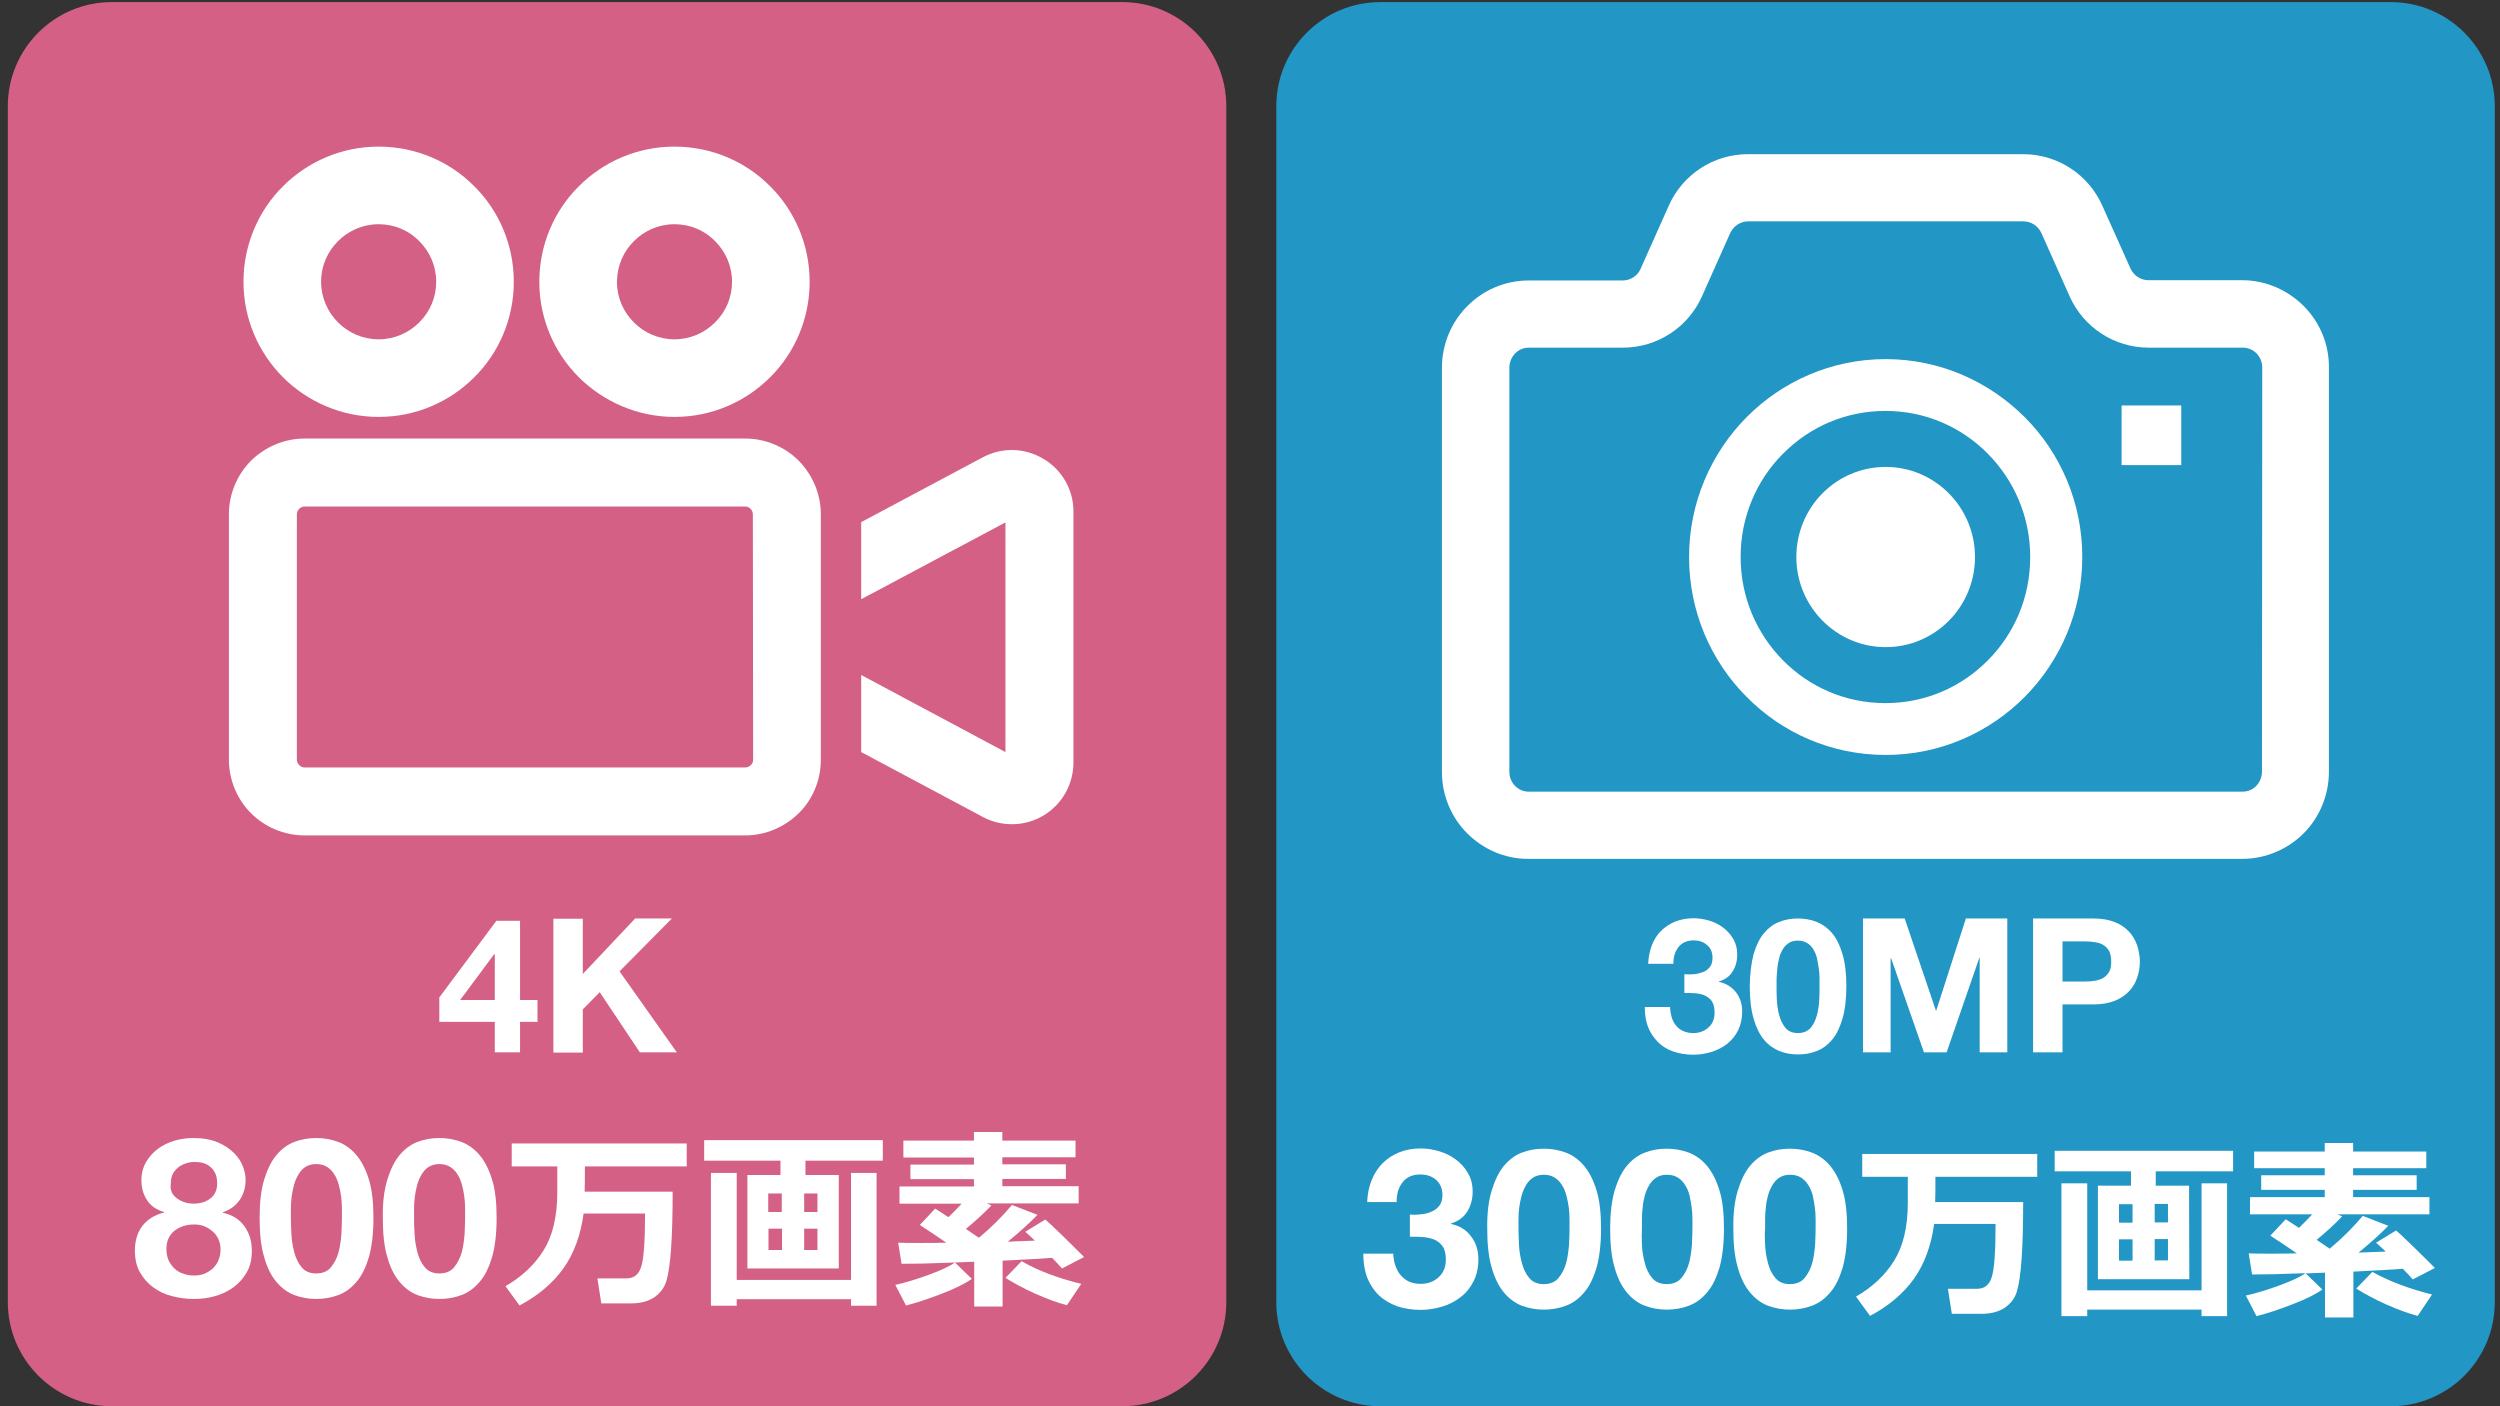
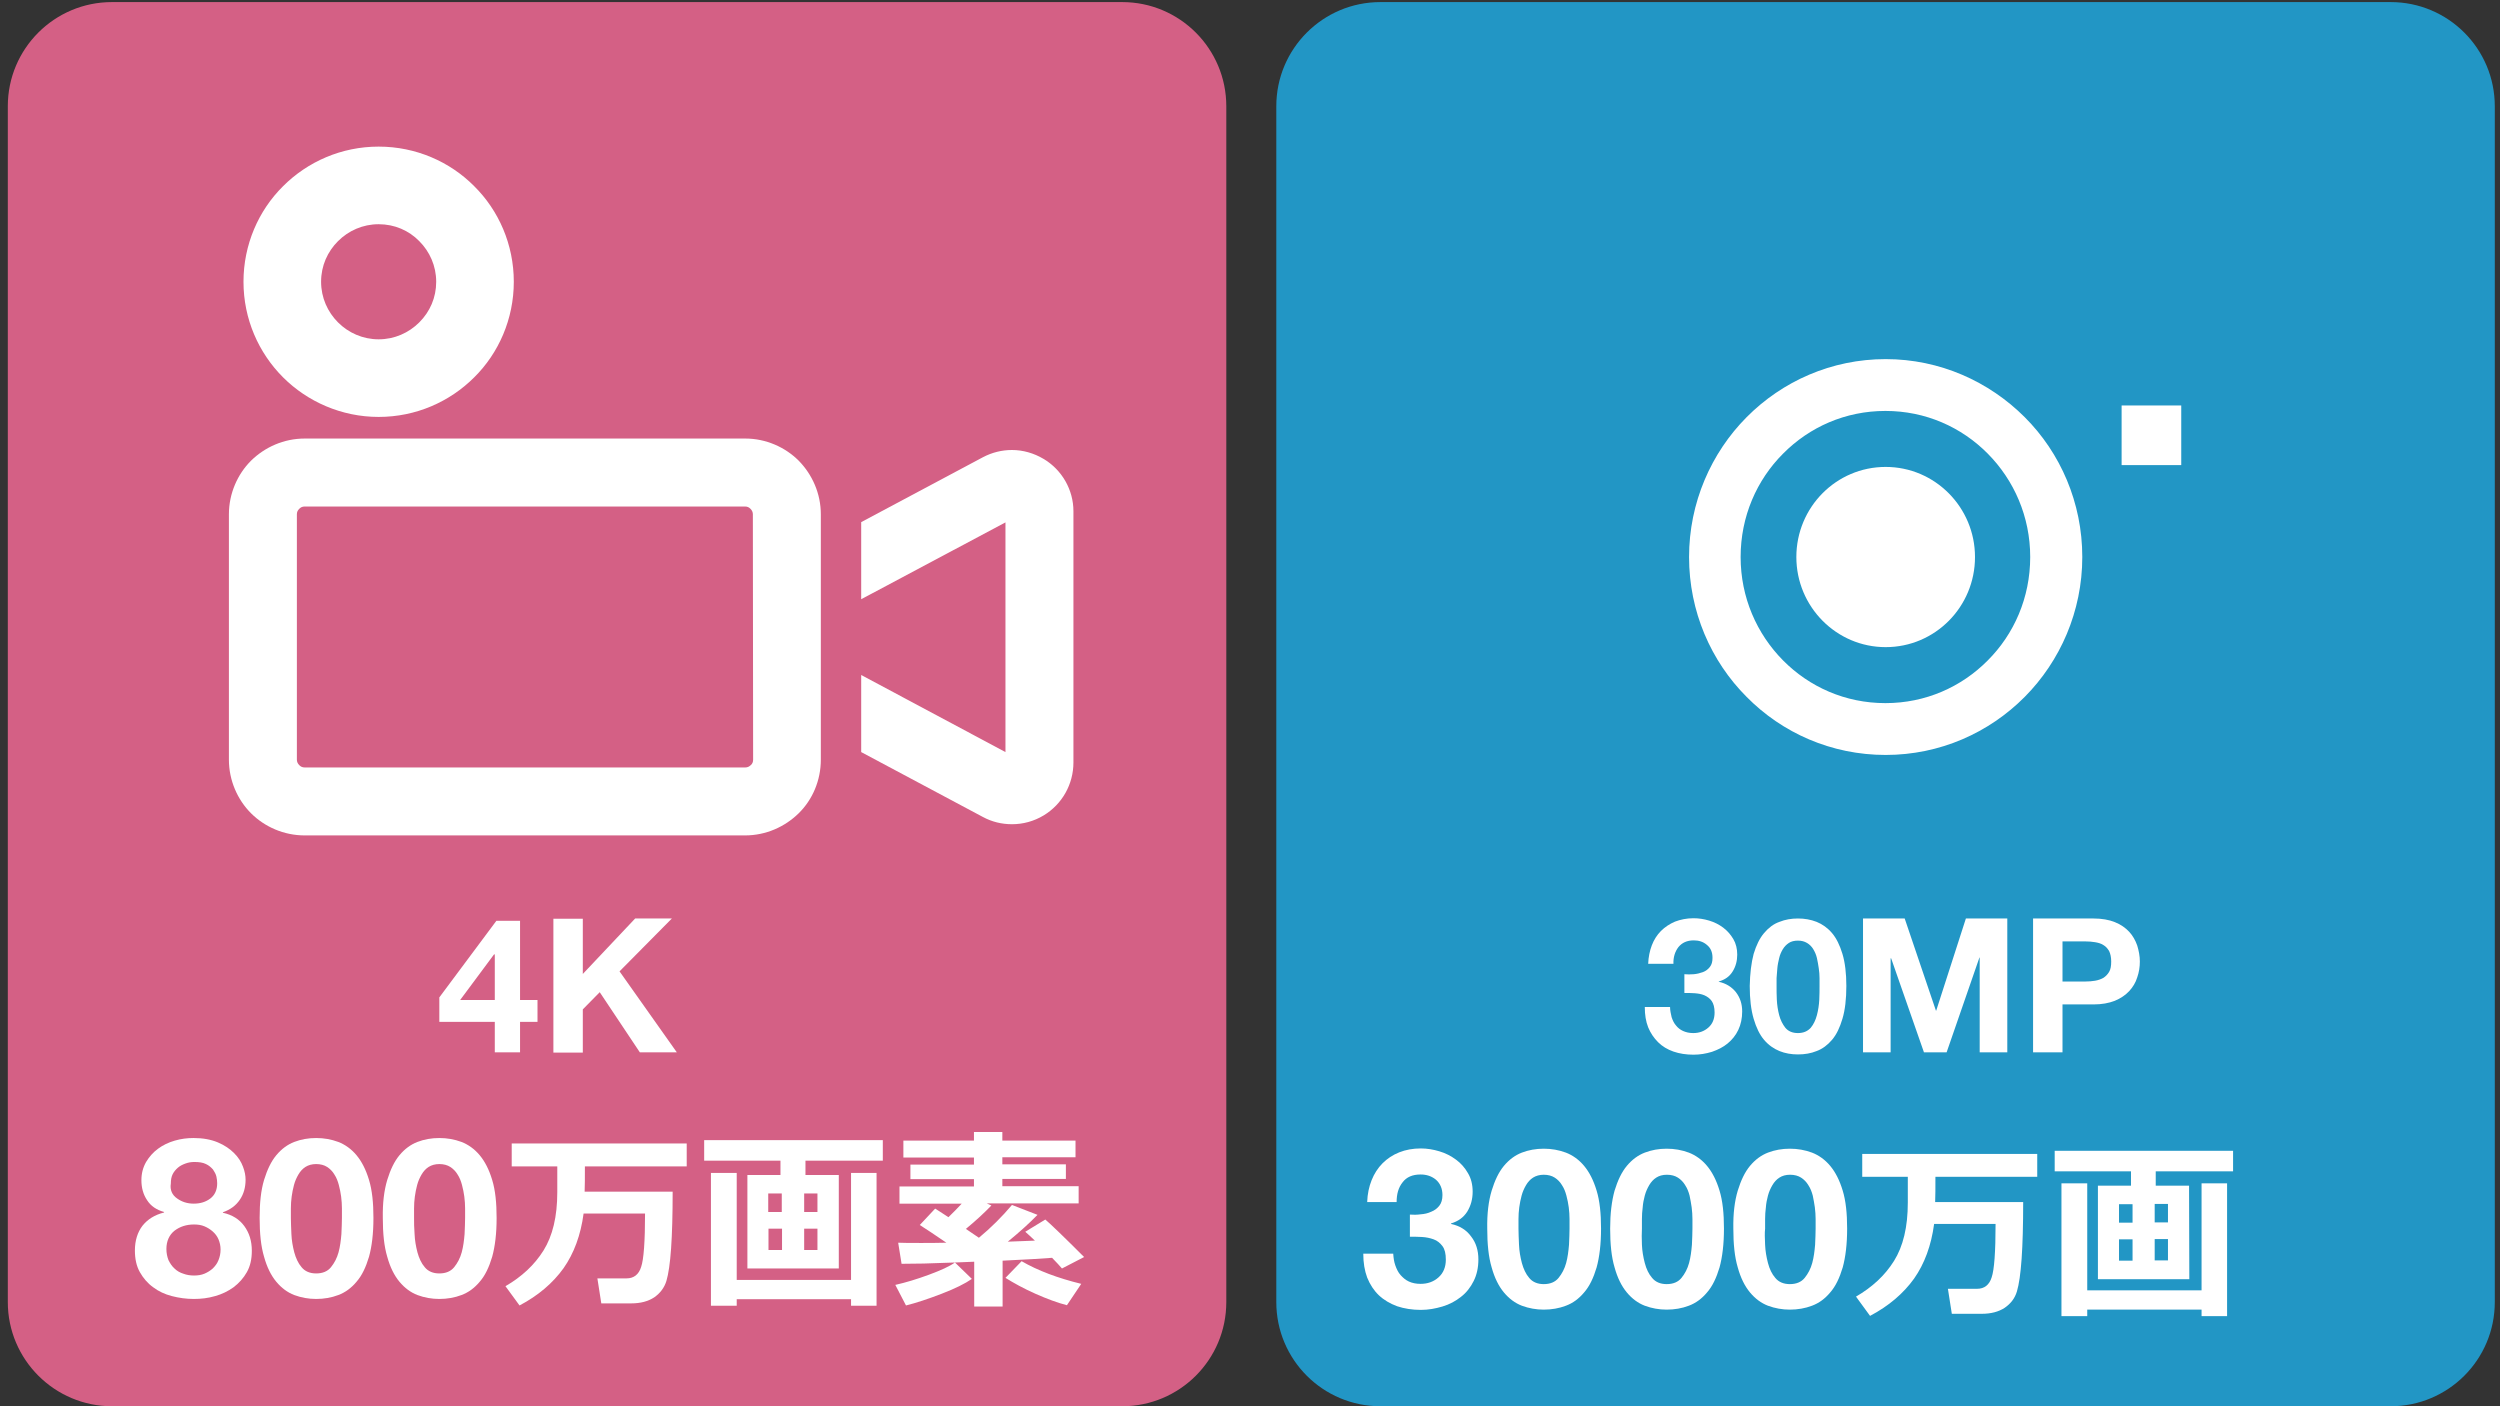
<svg xmlns="http://www.w3.org/2000/svg" version="1.1" id="レイヤー_1" x="0px" y="0px" viewBox="0 0 960 540" style="enable-background:new 0 0 960 540;" xml:space="preserve">
  <rect x="0" y="0" width="960" height="540" fill="#333333" stroke="none" />
  <style type="text/css">
	.st0{fill:#D46085;}
	.st1{fill:#2296C5;}
	.st2{fill:#FFFFFF;}
</style>
  <path class="st0" d="M430.9,540H43c-22,0-40-17.9-40-40V40.8c0-22.1,17.9-40,40-40h387.9c22.1,0,40,17.9,40,40V500  C470.9,522.1,453,540,430.9,540z" />
  <path class="st1" d="M918,540H530.1c-22.1,0-40-17.9-40-40V40.8c0-22.1,17.9-40,40-40H918c22.1,0,40,17.9,40,40V500  C958,522.1,940.1,540,918,540z" />
  <g>
    <path class="st2" d="M145.4,160.1c14.3,0,27.3-5.8,36.7-15.2c9.4-9.3,15.2-22.4,15.2-36.7s-5.8-27.4-15.2-36.7   c-9.3-9.4-22.4-15.2-36.7-15.2s-27.3,5.8-36.7,15.2c-9.4,9.3-15.2,22.4-15.2,36.7s5.8,27.3,15.2,36.7   C118,154.2,131.1,160.1,145.4,160.1z M129.8,92.6c4-4,9.5-6.5,15.6-6.5s11.6,2.4,15.6,6.5c4,4,6.5,9.5,6.5,15.6   c0,6.1-2.4,11.5-6.5,15.6c-4,4-9.5,6.5-15.6,6.5s-11.6-2.5-15.6-6.5s-6.5-9.5-6.5-15.6C123.3,102,125.8,96.6,129.8,92.6z" />
-     <path class="st2" d="M259,160.1c14.3,0,27.3-5.8,36.7-15.2c9.4-9.3,15.2-22.4,15.2-36.7s-5.8-27.4-15.2-36.7   c-9.3-9.4-22.4-15.2-36.7-15.2c-14.3,0-27.3,5.8-36.7,15.2c-9.4,9.3-15.2,22.4-15.2,36.7s5.8,27.3,15.2,36.7   C231.7,154.2,244.8,160.1,259,160.1z M243.4,92.6c4-4,9.5-6.5,15.6-6.5s11.6,2.4,15.6,6.5c4,4,6.5,9.5,6.5,15.6   c0,6.1-2.4,11.5-6.5,15.6c-4,4-9.5,6.5-15.6,6.5s-11.6-2.5-15.6-6.5s-6.5-9.5-6.5-15.6C237,102,239.4,96.6,243.4,92.6z" />
    <path class="st2" d="M286.2,168.4H117c-8,0-15.3,3.3-20.6,8.5c-5.2,5.2-8.5,12.6-8.5,20.6v94.2c0,8,3.3,15.4,8.5,20.6   s12.6,8.5,20.6,8.5h169.1c8,0,15.3-3.3,20.6-8.5c5.3-5.2,8.5-12.6,8.5-20.6v-94.2c0-8-3.3-15.3-8.5-20.6   C301.5,171.7,294.1,168.4,286.2,168.4z M289.2,291.7c0,0.9-0.3,1.6-0.9,2.1c-0.6,0.6-1.3,0.9-2.1,0.9H117c-0.9,0-1.5-0.3-2.1-0.9   s-0.9-1.3-0.9-2.1v-94.2c0-0.9,0.3-1.5,0.9-2.1s1.2-0.9,2.1-0.9h169.1c0.9,0,1.5,0.3,2.1,0.9c0.6,0.6,0.9,1.3,0.9,2.1L289.2,291.7   L289.2,291.7z" />
    <path class="st2" d="M400.7,176.2c-3.7-2.2-7.9-3.4-12.1-3.4c-3.8,0-7.6,0.9-11.2,2.8l-46.7,24.9v29.6l55.4-29.5v88.2l-55.4-29.6   v29.6l46.7,24.9c3.5,1.9,7.3,2.8,11.2,2.8c4.2,0,8.4-1.1,12.2-3.4c7.1-4.3,11.4-12,11.4-20.3v-96.5   C412.2,188.1,407.8,180.4,400.7,176.2z" />
  </g>
  <g>
    <path class="st2" d="M724.1,179.3c-19,0-34.3,15.5-34.3,34.6s15.4,34.6,34.3,34.6c19,0,34.3-15.5,34.3-34.6   C758.4,194.8,743,179.3,724.1,179.3z" />
-     <path class="st2" d="M884.6,117.5c-6-6-14.4-9.9-23.6-9.9h-36c-2.9,0-5.6-1.7-6.9-4.5L807.3,79c-5.3-12-17.2-19.8-30.4-19.8H671.2   c-13.2,0-25.1,7.8-30.4,19.8l0,0L630,103.2c-1.2,2.8-4,4.5-6.9,4.5H587c-9.2,0-17.6,3.8-23.6,9.9c-6,6-9.7,14.5-9.7,23.6v155.2   c0,9.2,3.7,17.6,9.7,23.6s14.4,9.9,23.6,9.8h150.2H861c9.2,0,17.6-3.8,23.6-9.8s9.7-14.5,9.7-23.6V141.2   C894.4,132,890.7,123.6,884.6,117.5z M868.6,296.3c0,2.2-0.9,4.1-2.2,5.5c-1.4,1.4-3.2,2.2-5.3,2.2H737.3H587.1   c-2.1,0-3.9-0.8-5.3-2.2c-1.4-1.4-2.2-3.3-2.2-5.5V141.2c0-2.2,0.9-4.1,2.2-5.5c1.4-1.4,3.2-2.2,5.3-2.2h36.1   c13.2,0,25.1-7.8,30.4-19.8l10.8-24.2c1.3-2.8,4-4.5,6.9-4.5H777c2.9,0,5.6,1.7,6.9,4.5l10.8,24.2c5.3,12,17.2,19.8,30.4,19.8h36.1   c2.1,0,3.9,0.8,5.3,2.2c1.4,1.4,2.2,3.3,2.2,5.5L868.6,296.3L868.6,296.3z" />
    <path class="st2" d="M724.1,137.9c-20.8,0-39.7,8.5-53.4,22.3c-13.6,13.7-22.1,32.8-22.1,53.7s8.4,40,22.1,53.7   c13.6,13.8,32.5,22.3,53.4,22.3c20.8,0,39.7-8.5,53.4-22.3c13.6-13.7,22.1-32.8,22.1-53.7s-8.4-40-22.1-53.7   C763.8,146.5,744.9,137.9,724.1,137.9z M763.3,253.6C753.2,263.8,739.4,270,724,270s-29.2-6.2-39.3-16.4   c-10.1-10.2-16.3-24.2-16.3-39.7c0-15.6,6.2-29.6,16.3-39.7c10.1-10.2,23.9-16.4,39.3-16.4c15.4,0,29.2,6.2,39.3,16.4   s16.3,24.2,16.3,39.7C779.6,229.5,773.4,243.5,763.3,253.6z" />
    <rect x="814.7" y="155.7" class="st2" width="22.9" height="22.9" />
  </g>
  <g>
    <path class="st2" d="M56.1,446.2c1.2-2,2.7-3.7,4.6-5.1c1.9-1.4,4-2.4,6.4-3.1s4.8-1,7.2-1c3.7,0,6.8,0.6,9.4,1.7s4.6,2.5,6.2,4.1   s2.7,3.3,3.4,5.2c0.7,1.8,1,3.5,1,5c0,2.9-0.7,5.5-2.2,7.7s-3.6,3.8-6.5,4.8v0.2c3.6,0.8,6.3,2.5,8.2,5.1c1.9,2.6,2.9,5.7,2.9,9.5   c0,3.2-0.6,5.9-1.9,8.2c-1.3,2.3-3,4.2-5.1,5.8c-2.1,1.5-4.5,2.7-7.1,3.4c-2.7,0.8-5.4,1.1-8.2,1.1c-2.9,0-5.7-0.4-8.4-1.1   c-2.7-0.7-5.1-1.8-7.2-3.4c-2.1-1.5-3.8-3.5-5.1-5.8s-1.9-5.1-1.9-8.3c0-3.8,1-7,2.9-9.5c2-2.5,4.7-4.2,8.3-5.1v-0.2   c-2.9-0.8-5.1-2.3-6.5-4.5c-1.5-2.2-2.2-4.8-2.2-7.7C54.3,450.6,54.9,448.3,56.1,446.2z M64.7,483.9c0.6,1.2,1.3,2.3,2.3,3.2   c0.9,0.9,2.1,1.6,3.4,2c1.3,0.5,2.7,0.7,4.1,0.7c1.5,0,2.8-0.2,4-0.7s2.3-1.2,3.2-2c0.9-0.9,1.7-1.9,2.2-3.2   c0.5-1.2,0.8-2.6,0.8-4.1c0-1.4-0.3-2.7-0.8-3.9c-0.5-1.2-1.3-2.2-2.2-3c-0.9-0.8-2-1.5-3.2-2s-2.5-0.7-4-0.7   c-2.9,0-5.4,0.8-7.5,2.4c-2,1.6-3.1,4-3.1,7C63.9,481.2,64.2,482.6,64.7,483.9z M68,460.2c1.8,1.3,3.9,2,6.4,2c2.6,0,4.7-0.7,6.4-2   c1.7-1.3,2.6-3.3,2.6-5.8c0-0.8-0.1-1.7-0.3-2.6c-0.2-0.9-0.7-1.8-1.3-2.7c-0.7-0.8-1.6-1.6-2.7-2.1c-1.2-0.6-2.7-0.8-4.5-0.8   c-1.2,0-2.3,0.2-3.4,0.6s-2.1,0.9-2.9,1.6s-1.5,1.5-2,2.5s-0.7,2.2-0.7,3.6C65.2,456.9,66.1,458.9,68,460.2z" />
    <path class="st2" d="M101.4,453.1c1.2-3.9,2.7-7.1,4.7-9.5s4.3-4.1,6.9-5.1s5.4-1.5,8.4-1.5s5.8,0.5,8.5,1.5c2.6,1,5,2.7,7,5.1   s3.6,5.5,4.8,9.5c1.2,3.9,1.7,8.8,1.7,14.6c0,6-0.6,10.9-1.7,14.9c-1.2,4-2.7,7.2-4.8,9.6c-2,2.4-4.3,4.1-7,5.1   c-2.6,1-5.5,1.5-8.5,1.5c-2.9,0-5.7-0.5-8.4-1.5c-2.6-1-4.9-2.7-6.9-5.1s-3.6-5.6-4.7-9.6c-1.2-4-1.7-9-1.7-14.9   C99.7,461.9,100.2,457.1,101.4,453.1z M111.9,473.9c0.1,2.4,0.5,4.7,1.1,7c0.6,2.2,1.5,4.2,2.8,5.7c1.3,1.6,3.2,2.4,5.6,2.4   c2.5,0,4.4-0.8,5.7-2.4s2.3-3.5,2.9-5.7s0.9-4.6,1.1-7c0.1-2.4,0.2-4.5,0.2-6.2c0-1,0-2.3,0-3.7c0-1.4-0.1-2.9-0.3-4.5   c-0.2-1.5-0.5-3-0.9-4.5s-0.9-2.8-1.7-4c-0.7-1.2-1.7-2.2-2.8-2.9c-1.1-0.7-2.5-1.1-4.2-1.1c-1.6,0-3,0.4-4.1,1.1s-2,1.7-2.7,2.9   c-0.7,1.2-1.3,2.5-1.7,4c-0.4,1.5-0.7,3-0.9,4.5c-0.2,1.5-0.3,3-0.3,4.5c0,1.4,0,2.7,0,3.7C111.7,469.4,111.8,471.5,111.9,473.9z" />
    <path class="st2" d="M148.7,453.1c1.2-3.9,2.7-7.1,4.7-9.5s4.3-4.1,6.9-5.1c2.6-1,5.4-1.5,8.4-1.5s5.8,0.5,8.5,1.5   c2.6,1,5,2.7,7,5.1s3.6,5.5,4.8,9.5c1.2,3.9,1.7,8.8,1.7,14.6c0,6-0.6,10.9-1.7,14.9c-1.2,4-2.7,7.2-4.8,9.6c-2,2.4-4.3,4.1-7,5.1   c-2.6,1-5.5,1.5-8.5,1.5c-2.9,0-5.7-0.5-8.4-1.5c-2.6-1-4.9-2.7-6.9-5.1s-3.6-5.6-4.7-9.6c-1.2-4-1.7-9-1.7-14.9   C146.9,461.9,147.5,457.1,148.7,453.1z M159.2,473.9c0.1,2.4,0.5,4.7,1.1,7c0.6,2.2,1.5,4.2,2.8,5.7c1.3,1.6,3.2,2.4,5.6,2.4   c2.5,0,4.4-0.8,5.7-2.4s2.3-3.5,2.9-5.7c0.6-2.2,0.9-4.6,1.1-7c0.1-2.4,0.2-4.5,0.2-6.2c0-1,0-2.3,0-3.7c0-1.4-0.1-2.9-0.3-4.5   c-0.2-1.5-0.5-3-0.9-4.5s-0.9-2.8-1.7-4c-0.7-1.2-1.7-2.2-2.8-2.9c-1.1-0.7-2.5-1.1-4.2-1.1c-1.6,0-3,0.4-4.1,1.1s-2,1.7-2.7,2.9   c-0.7,1.2-1.3,2.5-1.7,4s-0.7,3-0.9,4.5s-0.3,3-0.3,4.5c0,1.4,0,2.7,0,3.7C159,469.4,159,471.5,159.2,473.9z" />
    <path class="st2" d="M224.6,447.9c0,4.2,0,7.5-0.1,9.7h33.8c0,8.8-0.2,16.1-0.6,21.8c-0.4,5.7-1,9.8-1.8,12.5   c-0.8,2.6-2.4,4.7-4.7,6.3c-2.3,1.5-5.2,2.3-8.8,2.3h-11.5l-1.5-9.6h11.2c2.8,0,4.7-1.5,5.6-4.4c1-2.9,1.5-9.8,1.5-20.5h-23.6   c-1.1,8.3-3.7,15.3-7.7,21c-4.1,5.7-9.7,10.5-16.9,14.3l-5.4-7.4c6.2-3.6,11.1-8.1,14.6-13.7s5.3-13,5.3-22.4c0-0.7,0-1.4,0-2.2   v-7.7h-17.5v-8.8h67.2v8.8L224.6,447.9L224.6,447.9z" />
    <path class="st2" d="M322.1,487.1H287v-35.9h12.7v-5.5h-29.3v-7.9H339v7.9h-29.7v5.5h12.8L322.1,487.1L322.1,487.1z M282.8,501.4   H273v-51h9.9v41.1h43.9v-41.1h9.8v51h-9.8v-2.5h-43.9v2.5H282.8z M300.2,458.3H295v7.1h5.2V458.3z M295.1,471.8v8.2h5.2v-8.2H295.1   z M313.9,465.4v-7.1h-5.1v7.1H313.9z M313.9,480v-8.2h-5.1v8.2H313.9z" />
    <path class="st2" d="M373.2,491.1c-2.6,1.8-6.4,3.7-11.6,5.7s-9.7,3.5-13.7,4.5l-4.1-7.9c4-0.9,8.3-2.2,12.9-3.9   c4.6-1.7,7.9-3.2,10-4.7l-12,0.4l-8.5,0.1l-1.3-8.1c1.9,0.1,4.8,0.1,8.9,0.1c2.7,0,5.9,0,9.6-0.1c-4.4-3-7.8-5.3-10.2-6.8l5.9-6.3   c0.7,0.4,2.3,1.5,5.1,3.3c1.8-1.7,3.5-3.5,5.1-5.2h-23.9v-6.6H374v-2.8h-24.4v-5.6H374v-2.7h-27.1V438H374v-3.3h10.9v3.3H413v6.4   h-28.1v2.7h24.4v5.6h-24.4v2.8h29.3v6.6h-35.3l1.8,0.8c-2.6,2.7-5.8,5.7-9.8,9l5,3.4c4.7-3.9,8.9-8.1,12.7-12.6l9.8,3.8   c-3.2,3.3-7,6.7-11.4,10.3l10.4-0.4c-1.4-1.3-2.6-2.5-3.7-3.4l7.7-4.7c2,1.7,7,6.5,14.9,14.4l-8.5,4.4c-0.8-0.9-2-2.3-3.8-4.1   c-4,0.3-10.3,0.7-19,1.1v17.6h-10.9v-17.2l-7.4,0.3L373.2,491.1z M415.2,493l-5.5,8.2c-3.5-0.9-7.6-2.4-12.1-4.4s-8.3-4.1-11.5-6.1   l6.2-6.4C398.5,487.9,406.2,490.8,415.2,493z" />
  </g>
  <g>
    <path class="st2" d="M545.5,466.3c1.5-0.1,2.8-0.4,4.1-1c1.3-0.5,2.3-1.3,3.1-2.3s1.2-2.4,1.2-4.1c0-2.5-0.9-4.5-2.5-5.9   c-1.7-1.4-3.7-2-5.9-2c-3.1,0-5.4,1-6.9,3c-1.6,2-2.3,4.5-2.3,7.6H525c0.1-3.1,0.7-5.9,1.7-8.4s2.4-4.7,4.2-6.5s3.9-3.2,6.4-4.2   s5.3-1.5,8.3-1.5c2.4,0,4.8,0.4,7.1,1.1c2.4,0.7,4.5,1.8,6.4,3.2c1.9,1.4,3.4,3.1,4.6,5.2c1.2,2,1.8,4.4,1.8,7.1   c0,2.9-0.7,5.4-2.1,7.7c-1.4,2.2-3.5,3.7-6.2,4.5v0.2c3.3,0.7,5.9,2.3,7.7,4.8c1.9,2.4,2.8,5.4,2.8,8.8c0,3.1-0.6,5.9-1.8,8.3   s-2.8,4.5-4.9,6.1c-2,1.6-4.4,2.9-7.1,3.7c-2.7,0.8-5.4,1.3-8.3,1.3c-3.3,0-6.4-0.5-9.1-1.4c-2.7-1-5.1-2.4-7-4.2   c-1.9-1.8-3.4-4.1-4.5-6.8c-1-2.7-1.5-5.7-1.5-9.2H535c0.1,1.6,0.3,3.1,0.8,4.5s1.1,2.7,2,3.7s1.9,1.9,3.2,2.5s2.8,0.9,4.5,0.9   c2.7,0,5-0.8,6.9-2.5s2.8-4,2.8-6.8c0-2.3-0.4-4-1.3-5.2c-0.9-1.2-2-2.1-3.4-2.6s-2.8-0.8-4.5-0.9c-1.6-0.1-3.2-0.1-4.6-0.1v-8.5   C542.7,466.5,544.1,466.5,545.5,466.3z" />
    <path class="st2" d="M572.8,457.2c1.2-3.9,2.7-7.1,4.7-9.5s4.3-4.1,6.9-5.1c2.6-1,5.4-1.5,8.4-1.5s5.8,0.5,8.5,1.5   c2.6,1,5,2.7,7,5.1s3.6,5.5,4.8,9.5c1.2,3.9,1.7,8.8,1.7,14.6c0,5.9-0.6,10.9-1.7,14.9c-1.2,4-2.7,7.2-4.8,9.6   c-2,2.4-4.3,4.1-7,5.1c-2.6,1-5.5,1.5-8.5,1.5c-2.9,0-5.7-0.5-8.4-1.5c-2.6-1-4.9-2.7-6.9-5.1s-3.6-5.6-4.7-9.6   c-1.2-4-1.7-9-1.7-14.9C571,466,571.6,461.2,572.8,457.2z M583.3,478c0.1,2.4,0.5,4.7,1.1,7c0.6,2.2,1.5,4.2,2.8,5.7   c1.3,1.6,3.2,2.4,5.6,2.4c2.5,0,4.4-0.8,5.7-2.4s2.3-3.5,2.9-5.7c0.6-2.2,0.9-4.6,1.1-7c0.1-2.4,0.2-4.5,0.2-6.2c0-1,0-2.3,0-3.7   c0-1.4-0.1-2.9-0.3-4.5c-0.2-1.5-0.5-3-0.9-4.5s-0.9-2.8-1.7-4c-0.7-1.2-1.7-2.2-2.8-2.9c-1.1-0.7-2.5-1.1-4.2-1.1   c-1.6,0-3,0.4-4.1,1.1s-2,1.7-2.7,2.9c-0.7,1.2-1.3,2.5-1.7,4s-0.7,3-0.9,4.5s-0.3,3-0.3,4.5c0,1.4,0,2.7,0,3.7   C583.1,473.5,583.2,475.5,583.3,478z" />
    <path class="st2" d="M620,457.2c1.2-3.9,2.7-7.1,4.7-9.5s4.3-4.1,6.9-5.1c2.6-1,5.4-1.5,8.4-1.5s5.8,0.5,8.5,1.5c2.6,1,5,2.7,7,5.1   s3.6,5.5,4.8,9.5c1.2,3.9,1.7,8.8,1.7,14.6c0,5.9-0.6,10.9-1.7,14.9c-1.2,4-2.7,7.2-4.8,9.6c-2,2.4-4.3,4.1-7,5.1   c-2.6,1-5.5,1.5-8.5,1.5c-2.9,0-5.7-0.5-8.4-1.5c-2.6-1-4.9-2.7-6.9-5.1s-3.6-5.6-4.7-9.6c-1.2-4-1.7-9-1.7-14.9   C618.3,466,618.9,461.2,620,457.2z M630.5,478c0.1,2.4,0.5,4.7,1.1,7s1.5,4.2,2.8,5.7c1.3,1.6,3.2,2.4,5.6,2.4   c2.5,0,4.4-0.8,5.7-2.4s2.3-3.5,2.9-5.7s0.9-4.6,1.1-7c0.1-2.4,0.2-4.5,0.2-6.2c0-1,0-2.3,0-3.7c0-1.4-0.1-2.9-0.3-4.5   c-0.2-1.5-0.5-3-0.8-4.5c-0.4-1.5-0.9-2.8-1.7-4c-0.7-1.2-1.7-2.2-2.8-2.9c-1.1-0.7-2.5-1.1-4.2-1.1s-3,0.4-4.1,1.1s-2,1.7-2.7,2.9   c-0.7,1.2-1.3,2.5-1.7,4s-0.7,3-0.8,4.5c-0.2,1.5-0.3,3-0.3,4.5c0,1.4,0,2.7,0,3.7C630.4,473.5,630.4,475.5,630.5,478z" />
    <path class="st2" d="M667.3,457.2c1.2-3.9,2.7-7.1,4.7-9.5s4.3-4.1,6.9-5.1c2.6-1,5.4-1.5,8.4-1.5s5.8,0.5,8.5,1.5   c2.6,1,5,2.7,7,5.1s3.6,5.5,4.8,9.5c1.2,3.9,1.7,8.8,1.7,14.6c0,5.9-0.6,10.9-1.7,14.9c-1.2,4-2.7,7.2-4.8,9.6   c-2,2.4-4.3,4.1-7,5.1c-2.6,1-5.5,1.5-8.5,1.5c-2.9,0-5.7-0.5-8.4-1.5c-2.6-1-4.9-2.7-6.9-5.1s-3.6-5.6-4.7-9.6   c-1.2-4-1.7-9-1.7-14.9C665.5,466,666.1,461.2,667.3,457.2z M677.8,478c0.1,2.4,0.5,4.7,1.1,7s1.5,4.2,2.8,5.7   c1.3,1.6,3.2,2.4,5.6,2.4c2.5,0,4.4-0.8,5.7-2.4s2.3-3.5,2.9-5.7s0.9-4.6,1.1-7c0.1-2.4,0.2-4.5,0.2-6.2c0-1,0-2.3,0-3.7   c0-1.4-0.1-2.9-0.3-4.5c-0.2-1.5-0.5-3-0.8-4.5c-0.4-1.5-0.9-2.8-1.7-4c-0.7-1.2-1.7-2.2-2.8-2.9c-1.1-0.7-2.5-1.1-4.2-1.1   s-3,0.4-4.1,1.1s-2,1.7-2.7,2.9c-0.7,1.2-1.3,2.5-1.7,4s-0.7,3-0.8,4.5c-0.2,1.5-0.3,3-0.3,4.5c0,1.4,0,2.7,0,3.7   C677.6,473.5,677.7,475.5,677.8,478z" />
    <path class="st2" d="M743.2,451.9c0,4.2,0,7.5-0.1,9.7h33.8c0,8.8-0.2,16.1-0.6,21.8c-0.4,5.7-1,9.8-1.8,12.5s-2.4,4.7-4.7,6.3   c-2.3,1.5-5.2,2.3-8.8,2.3h-11.5l-1.5-9.6h11.2c2.8,0,4.7-1.5,5.6-4.4c1-2.9,1.5-9.8,1.5-20.5h-23.6c-1.1,8.3-3.7,15.3-7.7,21   c-4.1,5.7-9.7,10.5-16.9,14.3l-5.4-7.4c6.2-3.6,11.1-8.1,14.6-13.7s5.3-13,5.3-22.4c0-0.7,0-1.4,0-2.2v-7.7h-17.5v-8.8h67.2v8.8   L743.2,451.9L743.2,451.9z" />
    <path class="st2" d="M840.7,491.2h-35.1v-35.9h12.7v-5.5H789v-7.9h68.5v7.9h-29.7v5.5h12.8L840.7,491.2L840.7,491.2z M801.5,505.4   h-9.9v-51h9.9v41.1h43.9v-41.1h9.8v51h-9.8v-2.5h-43.9V505.4z M818.9,462.4h-5.2v7.1h5.2V462.4z M813.7,475.9v8.2h5.2v-8.2H813.7z    M832.5,469.4v-7.1h-5.1v7.1H832.5z M832.5,484v-8.2h-5.1v8.2H832.5z" />
-     <path class="st2" d="M891.8,495.2c-2.6,1.8-6.4,3.7-11.6,5.7c-5.2,2-9.7,3.5-13.7,4.5l-4.1-7.9c4-0.9,8.3-2.2,12.9-3.9   c4.6-1.7,7.9-3.2,10-4.7l-12,0.4l-8.5,0.1l-1.3-8.1c1.9,0.1,4.8,0.1,8.9,0.1c2.7,0,5.9,0,9.6-0.1c-4.4-3-7.8-5.3-10.2-6.8l5.9-6.3   c0.7,0.4,2.3,1.5,5.1,3.3c1.8-1.7,3.5-3.5,5.1-5.2H864v-6.6h28.7v-2.8h-24.4v-5.6h24.4v-2.7h-27.1v-6.4h27.1v-3.3h10.9v3.3h28.1   v6.4h-28.1v2.7H928v5.6h-24.4v2.8h29.3v6.6h-35.3l1.8,0.8c-2.6,2.7-5.8,5.7-9.8,9l5,3.4c4.7-3.9,8.9-8.1,12.7-12.6l9.8,3.8   c-3.2,3.3-7,6.7-11.4,10.3l10.4-0.4c-1.4-1.3-2.6-2.5-3.7-3.4l7.7-4.7c2,1.7,7,6.5,14.9,14.4l-8.5,4.4c-0.8-0.9-2-2.3-3.8-4.1   c-4,0.3-10.3,0.7-19,1.1v17.6h-10.9v-17.2l-7.4,0.3L891.8,495.2z M933.9,497.1l-5.5,8.2c-3.5-0.9-7.6-2.4-12.1-4.4   s-8.3-4.1-11.5-6.1l6.2-6.4C917.2,491.9,924.8,494.8,933.9,497.1z" />
  </g>
  <g>
    <path class="st2" d="M168.7,392.4v-9.4l21.9-29.4h9.1V384h6.7v8.4h-6.7v11.7H190v-11.7H168.7z M189.7,366.5l-13,17.5H190v-17.5   H189.7z" />
    <path class="st2" d="M223.8,352.7V374l20.1-21.3H258L237.9,373l22,31.1h-14.2L230.3,381l-6.5,6.6v16.6h-11.3v-51.4H223.8z" />
  </g>
  <g>
    <path class="st2" d="M650.4,374.1c1.2-0.1,2.4-0.4,3.5-0.8s2-1.1,2.7-2c0.7-0.9,1-2,1-3.5c0-2.2-0.7-3.8-2.2-5   c-1.4-1.2-3.1-1.7-5-1.7c-2.6,0-4.5,0.9-5.9,2.6c-1.3,1.7-2,3.9-1.9,6.4h-9.7c0.1-2.6,0.6-5,1.4-7.1c0.8-2.1,2-4,3.5-5.5   c1.5-1.5,3.3-2.7,5.4-3.6c2.1-0.8,4.5-1.3,7.1-1.3c2,0,4,0.3,6,0.9c2,0.6,3.8,1.5,5.4,2.7c1.6,1.2,2.9,2.7,3.9,4.4s1.5,3.7,1.5,6   c0,2.4-0.6,4.6-1.8,6.5c-1.2,1.9-2.9,3.1-5.3,3.8v0.1c2.8,0.6,5,2,6.6,4c1.6,2.1,2.4,4.5,2.4,7.4c0,2.6-0.5,5-1.5,7.1   c-1,2.1-2.4,3.8-4.1,5.2c-1.7,1.4-3.7,2.4-6,3.2c-2.3,0.7-4.6,1.1-7.1,1.1c-2.8,0-5.4-0.4-7.7-1.2c-2.3-0.8-4.3-2-5.9-3.6   s-2.9-3.5-3.8-5.7c-0.9-2.3-1.3-4.8-1.3-7.8h9.7c0,1.3,0.3,2.6,0.6,3.9c0.4,1.2,0.9,2.3,1.7,3.2c0.7,0.9,1.6,1.6,2.7,2.1   c1.1,0.5,2.4,0.8,3.9,0.8c2.3,0,4.2-0.7,5.8-2.1c1.6-1.4,2.4-3.3,2.4-5.8c0-1.9-0.4-3.4-1.1-4.4c-0.7-1-1.7-1.7-2.8-2.2   c-1.2-0.5-2.4-0.7-3.8-0.8c-1.4-0.1-2.7-0.1-3.9-0.1v-7.2C647.9,374.2,649.1,374.2,650.4,374.1z" />
    <path class="st2" d="M673.4,366.3c1-3.3,2.3-6,4-8c1.7-2,3.6-3.5,5.9-4.3c2.2-0.9,4.6-1.3,7.1-1.3c2.5,0,4.9,0.4,7.2,1.3   c2.2,0.9,4.2,2.3,5.9,4.3c1.7,2,3,4.7,4,8c1,3.3,1.5,7.5,1.5,12.3c0,5-0.5,9.3-1.5,12.6c-1,3.4-2.3,6.1-4,8.1   c-1.7,2-3.7,3.5-5.9,4.3c-2.2,0.9-4.6,1.3-7.2,1.3c-2.5,0-4.9-0.4-7.1-1.3c-2.2-0.9-4.2-2.3-5.9-4.3c-1.7-2-3-4.7-4-8.1   c-1-3.4-1.5-7.6-1.5-12.6C672,373.8,672.5,369.7,673.4,366.3z M682.3,383.9c0.1,2,0.4,4,0.9,5.9c0.5,1.9,1.3,3.5,2.4,4.9   c1.1,1.3,2.7,2,4.8,2c2.1,0,3.7-0.7,4.9-2c1.1-1.3,1.9-3,2.4-4.9c0.5-1.9,0.8-3.9,0.9-5.9c0.1-2,0.1-3.8,0.1-5.2c0-0.9,0-1.9,0-3.1   c0-1.2-0.1-2.5-0.3-3.8c-0.2-1.3-0.4-2.6-0.7-3.9c-0.3-1.3-0.8-2.4-1.4-3.4c-0.6-1-1.4-1.8-2.4-2.4c-1-0.6-2.1-0.9-3.5-0.9   c-1.4,0-2.6,0.3-3.5,0.9c-0.9,0.6-1.7,1.4-2.3,2.4c-0.6,1-1.1,2.1-1.4,3.4c-0.3,1.3-0.6,2.6-0.7,3.9c-0.1,1.3-0.2,2.6-0.3,3.8   c0,1.2,0,2.3,0,3.1C682.2,380.1,682.2,381.9,682.3,383.9z" />
    <path class="st2" d="M731.4,352.7l12,35.4h0.1l11.4-35.4h15.9v51.4h-10.6v-36.4h-0.1l-12.6,36.4h-8.7L726.2,368H726v36.1h-10.6   v-51.4H731.4z" />
    <path class="st2" d="M803.9,352.7c3.2,0,6,0.5,8.2,1.4c2.3,0.9,4.1,2.2,5.5,3.7c1.4,1.5,2.4,3.3,3.1,5.3c0.6,2,1,4,1,6.1   c0,2.1-0.3,4.1-1,6.1c-0.6,2-1.7,3.8-3.1,5.3c-1.4,1.5-3.3,2.8-5.5,3.7c-2.3,0.9-5,1.4-8.2,1.4h-11.9v18.4h-11.3v-51.4H803.9z    M800.8,376.9c1.3,0,2.5-0.1,3.7-0.3c1.2-0.2,2.3-0.6,3.2-1.1c0.9-0.6,1.6-1.3,2.2-2.3c0.6-1,0.8-2.3,0.8-4c0-1.6-0.3-3-0.8-4   c-0.6-1-1.3-1.8-2.2-2.3c-0.9-0.6-2-0.9-3.2-1.1c-1.2-0.2-2.4-0.3-3.7-0.3h-8.8v15.4H800.8z" />
  </g>
</svg>